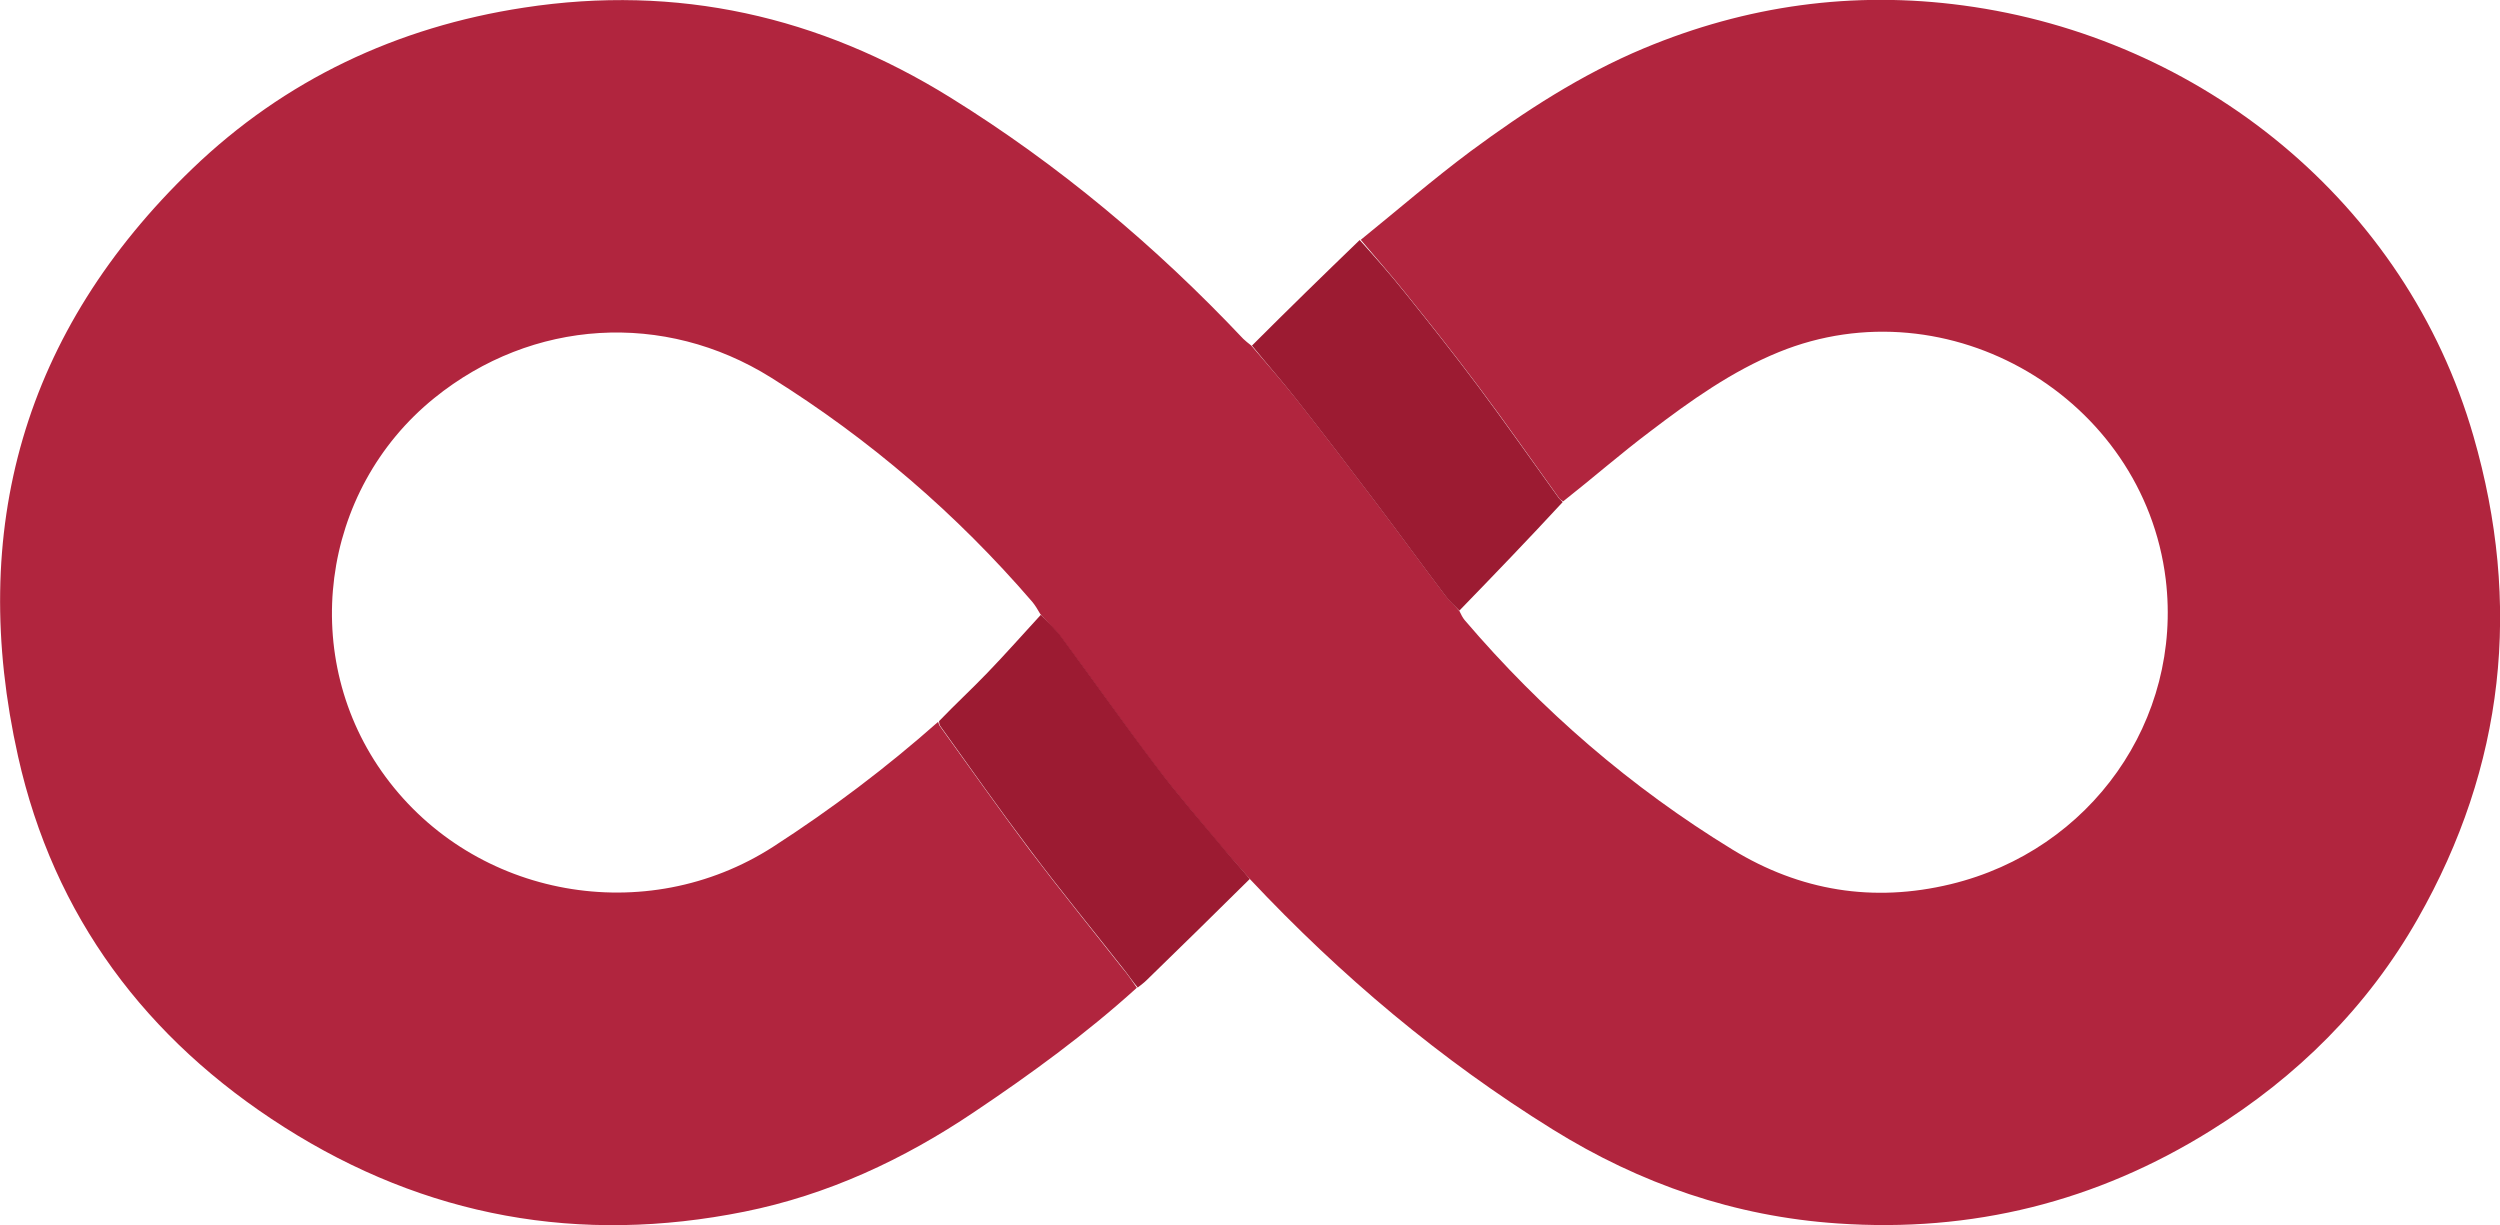
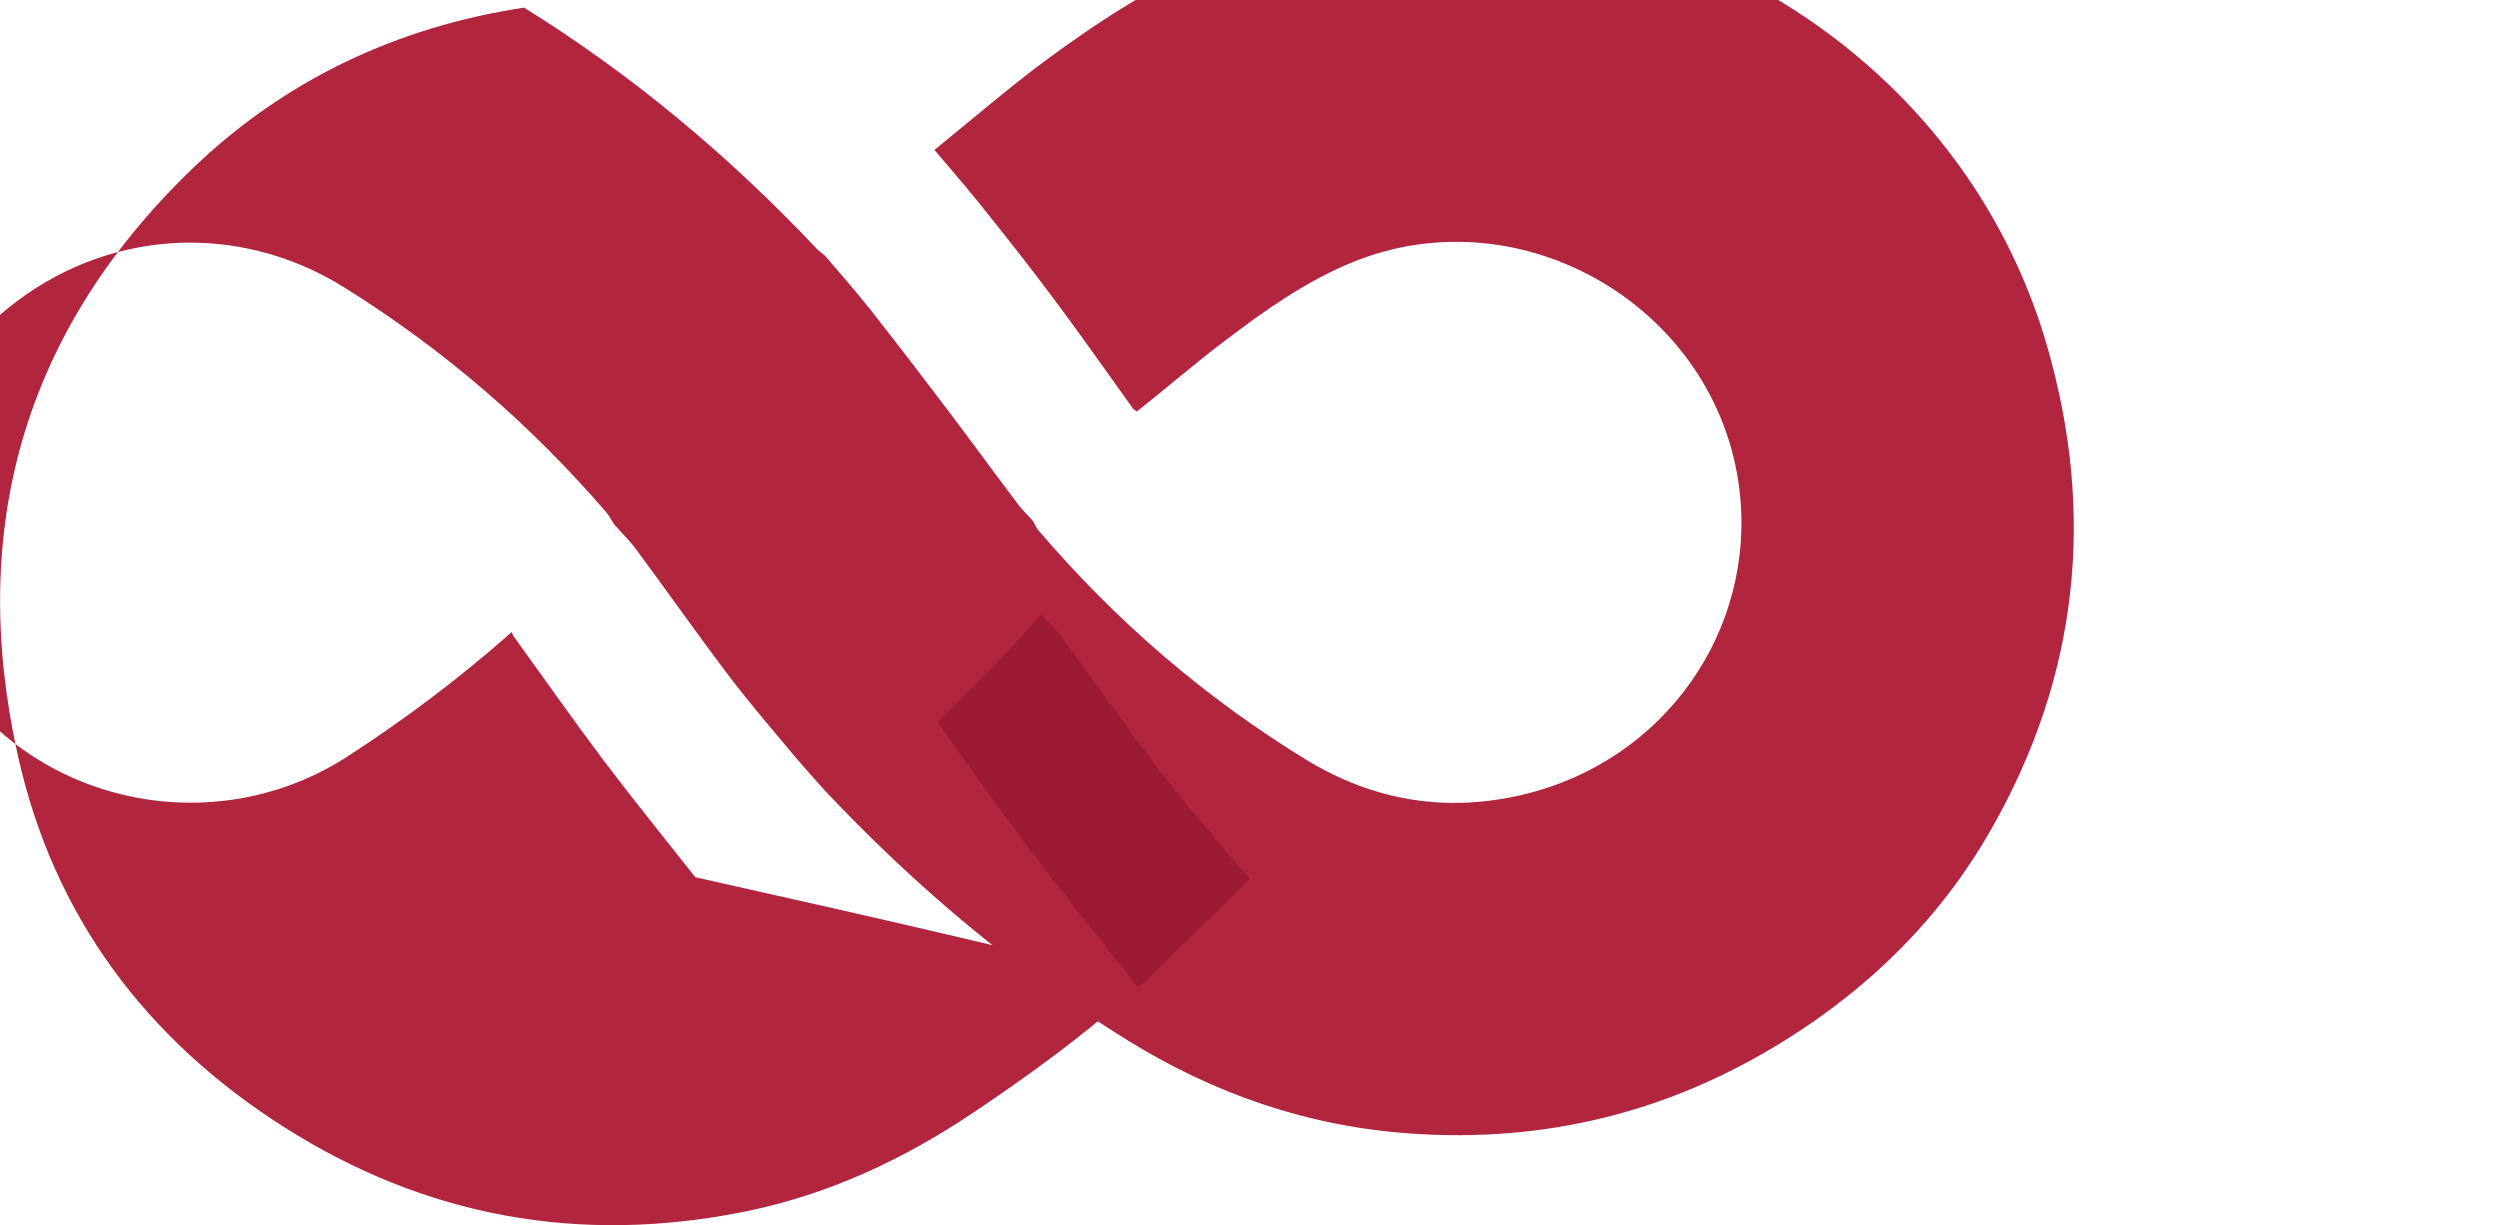
<svg xmlns="http://www.w3.org/2000/svg" version="1.1" id="Layer_1" x="0px" y="0px" viewBox="1367.7 749.5 1148.8 563" style="enable-background:new 1367.7 749.5 1148.8 563;" xml:space="preserve">
  <style type="text/css">
	.st0{fill:#B1253E;}
	.st1{fill:#9C1B32;}
</style>
-   <path class="st0" d="M1890.1,1203.4c-23.4,21.2-48.8,39.7-74.9,57.2c-32.4,21.8-67.2,38-105.5,45.7c-75.6,15.2-146.4,2.5-211.5-38.9  c-63.4-40.3-105.8-96.9-122.2-170.3c-23.3-104.2,2.5-195.4,80-270c42.5-40.9,94.1-65.2,152.5-74.1c70.4-10.8,135.6,3.9,195.9,41.3  c49.8,30.9,94.4,68.3,134.6,110.9c1,1,2.2,1.9,3.7,3.1c7.2,8.4,14.2,16.4,20.8,24.7c12.2,15.5,24.2,31.2,36.1,46.9  c10.9,14.4,21.5,29,32.4,43.4c1.9,2.5,4.3,4.5,6.4,7.1c0.7,1.5,1.4,2.9,2.3,4c35.5,41.6,76.5,77,123.1,105.5  c31.1,19,64.7,24.5,100.3,15.9c64.5-15.6,106.6-75.4,98.8-140.1c-10.2-83.5-99.8-136.2-177.8-104.4c-21.6,8.8-40.5,22.3-58.9,36.3  c-13.7,10.3-26.6,21.6-40.2,32.3c-0.8-0.6-1.5-0.9-1.8-1.4c-12.4-17.2-24.5-34.6-37.2-51.5c-11-14.7-22.4-29.1-33.9-43.4  c-6.5-8.1-13.4-15.9-20.1-23.9c16.8-13.6,33.2-27.8,50.5-40.7c24.9-18.4,50.9-35.3,79.6-47.3c47.2-19.7,96.1-26.5,146.7-19.7  c109.1,14.6,203.5,90.3,234.5,197.9c22.3,77.2,14.4,151.6-25.6,221.8c-23.1,40.6-55.4,72.6-95.1,97.3  c-52.6,32.8-109.8,47-171.5,42.7c-47.2-3.2-90.7-18.2-130.9-43.2c-51.4-31.9-97.3-70.5-139.1-115c-4.6-5.3-9-10-13.2-15  c-10.2-12.2-20.6-24.3-30.2-36.9c-14.7-19.4-28.7-39.4-43.2-58.9c-2.9-3.9-6.5-7.2-9.8-11.1c-1.2-2.1-2.3-3.9-3.6-5.5  c-34.8-40.4-74.8-74.8-120.1-103.1c-49.1-30.7-109.7-27-154.7,9.4c-52.6,42.5-62.6,119.7-22.4,174.1  c41.1,55.7,119.7,69.7,178.1,32.1c26.8-17.3,52.1-36.4,75.8-57.4c0.3,1,0.5,1.6,0.9,2.1c13.8,19.1,27.3,38.3,41.4,57.1  c13.7,18.1,28,35.7,42,53.5C1885.7,1196.9,1887.9,1200.2,1890.1,1203.4z" />
+   <path class="st0" d="M1890.1,1203.4c-23.4,21.2-48.8,39.7-74.9,57.2c-32.4,21.8-67.2,38-105.5,45.7c-75.6,15.2-146.4,2.5-211.5-38.9  c-63.4-40.3-105.8-96.9-122.2-170.3c-23.3-104.2,2.5-195.4,80-270c42.5-40.9,94.1-65.2,152.5-74.1c49.8,30.9,94.4,68.3,134.6,110.9c1,1,2.2,1.9,3.7,3.1c7.2,8.4,14.2,16.4,20.8,24.7c12.2,15.5,24.2,31.2,36.1,46.9  c10.9,14.4,21.5,29,32.4,43.4c1.9,2.5,4.3,4.5,6.4,7.1c0.7,1.5,1.4,2.9,2.3,4c35.5,41.6,76.5,77,123.1,105.5  c31.1,19,64.7,24.5,100.3,15.9c64.5-15.6,106.6-75.4,98.8-140.1c-10.2-83.5-99.8-136.2-177.8-104.4c-21.6,8.8-40.5,22.3-58.9,36.3  c-13.7,10.3-26.6,21.6-40.2,32.3c-0.8-0.6-1.5-0.9-1.8-1.4c-12.4-17.2-24.5-34.6-37.2-51.5c-11-14.7-22.4-29.1-33.9-43.4  c-6.5-8.1-13.4-15.9-20.1-23.9c16.8-13.6,33.2-27.8,50.5-40.7c24.9-18.4,50.9-35.3,79.6-47.3c47.2-19.7,96.1-26.5,146.7-19.7  c109.1,14.6,203.5,90.3,234.5,197.9c22.3,77.2,14.4,151.6-25.6,221.8c-23.1,40.6-55.4,72.6-95.1,97.3  c-52.6,32.8-109.8,47-171.5,42.7c-47.2-3.2-90.7-18.2-130.9-43.2c-51.4-31.9-97.3-70.5-139.1-115c-4.6-5.3-9-10-13.2-15  c-10.2-12.2-20.6-24.3-30.2-36.9c-14.7-19.4-28.7-39.4-43.2-58.9c-2.9-3.9-6.5-7.2-9.8-11.1c-1.2-2.1-2.3-3.9-3.6-5.5  c-34.8-40.4-74.8-74.8-120.1-103.1c-49.1-30.7-109.7-27-154.7,9.4c-52.6,42.5-62.6,119.7-22.4,174.1  c41.1,55.7,119.7,69.7,178.1,32.1c26.8-17.3,52.1-36.4,75.8-57.4c0.3,1,0.5,1.6,0.9,2.1c13.8,19.1,27.3,38.3,41.4,57.1  c13.7,18.1,28,35.7,42,53.5C1885.7,1196.9,1887.9,1200.2,1890.1,1203.4z" />
  <path class="st1" d="M1890.5,1203.3c-2.6-3.1-4.7-6.4-7.2-9.4c-14-17.8-28.4-35.4-42-53.5c-14.2-18.8-27.7-38-41.4-57.1  c-0.4-0.5-0.6-1.2-0.7-2.4c7.5-7.8,15.1-14.8,22.2-22.2c8.4-8.7,16.4-17.8,24.6-26.7c3.3,3.6,7,6.8,9.8,10.7  c14.5,19.6,28.5,39.5,43.2,58.9c9.6,12.7,20,24.7,30.2,36.9c4.1,5,8.5,9.7,12.8,14.9c-15.8,15.7-31.6,31.1-47.4,46.5  C1893.4,1201.1,1892,1202.1,1890.5,1203.3z" />
-   <path class="st1" d="M2038.3,1030.1c-2.2-2.3-4.6-4.3-6.4-6.8c-10.9-14.4-21.5-29-32.4-43.4c-11.9-15.7-23.9-31.4-36.1-46.9  c-6.5-8.3-13.6-16.3-20.4-24.7c16.4-16.4,32.8-32.4,49.5-48.5c7.1,7.9,14,15.7,20.5,23.8c11.5,14.3,22.9,28.7,33.9,43.4  c12.7,17,24.8,34.3,37.2,51.5c0.4,0.5,1,0.9,1.7,1.7C2070.1,997.2,2054.2,1013.7,2038.3,1030.1z" />
</svg>